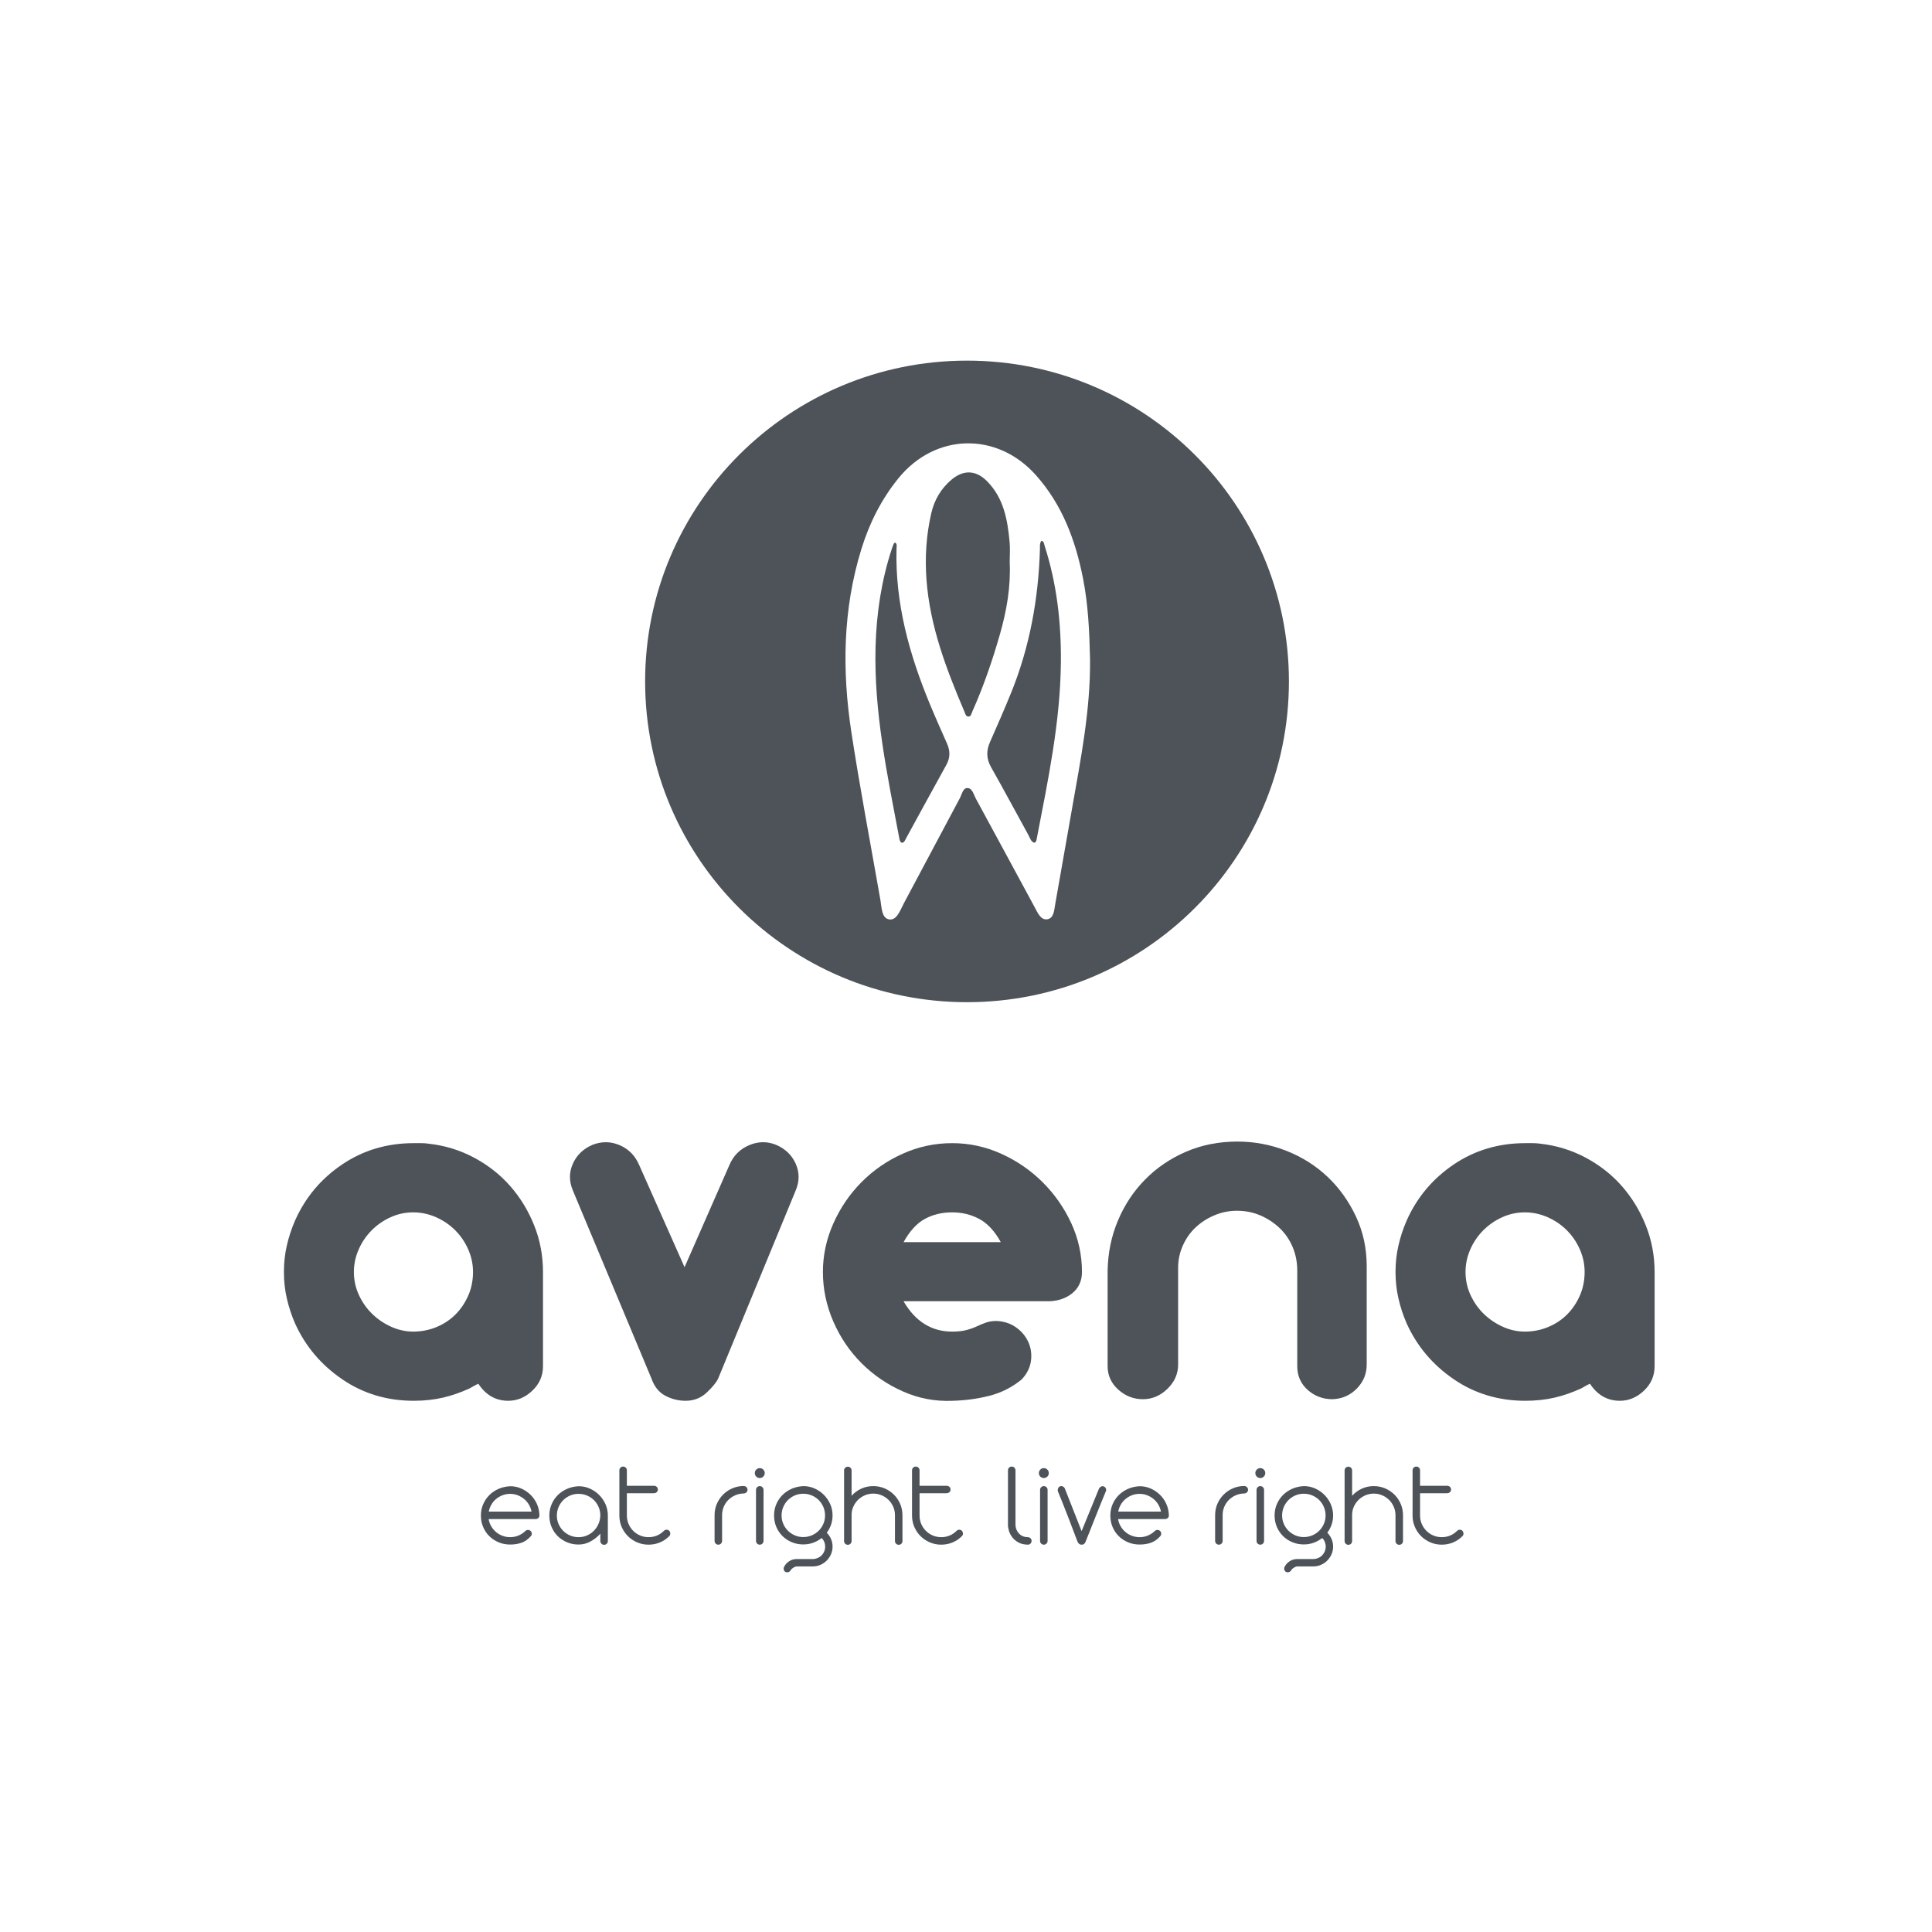
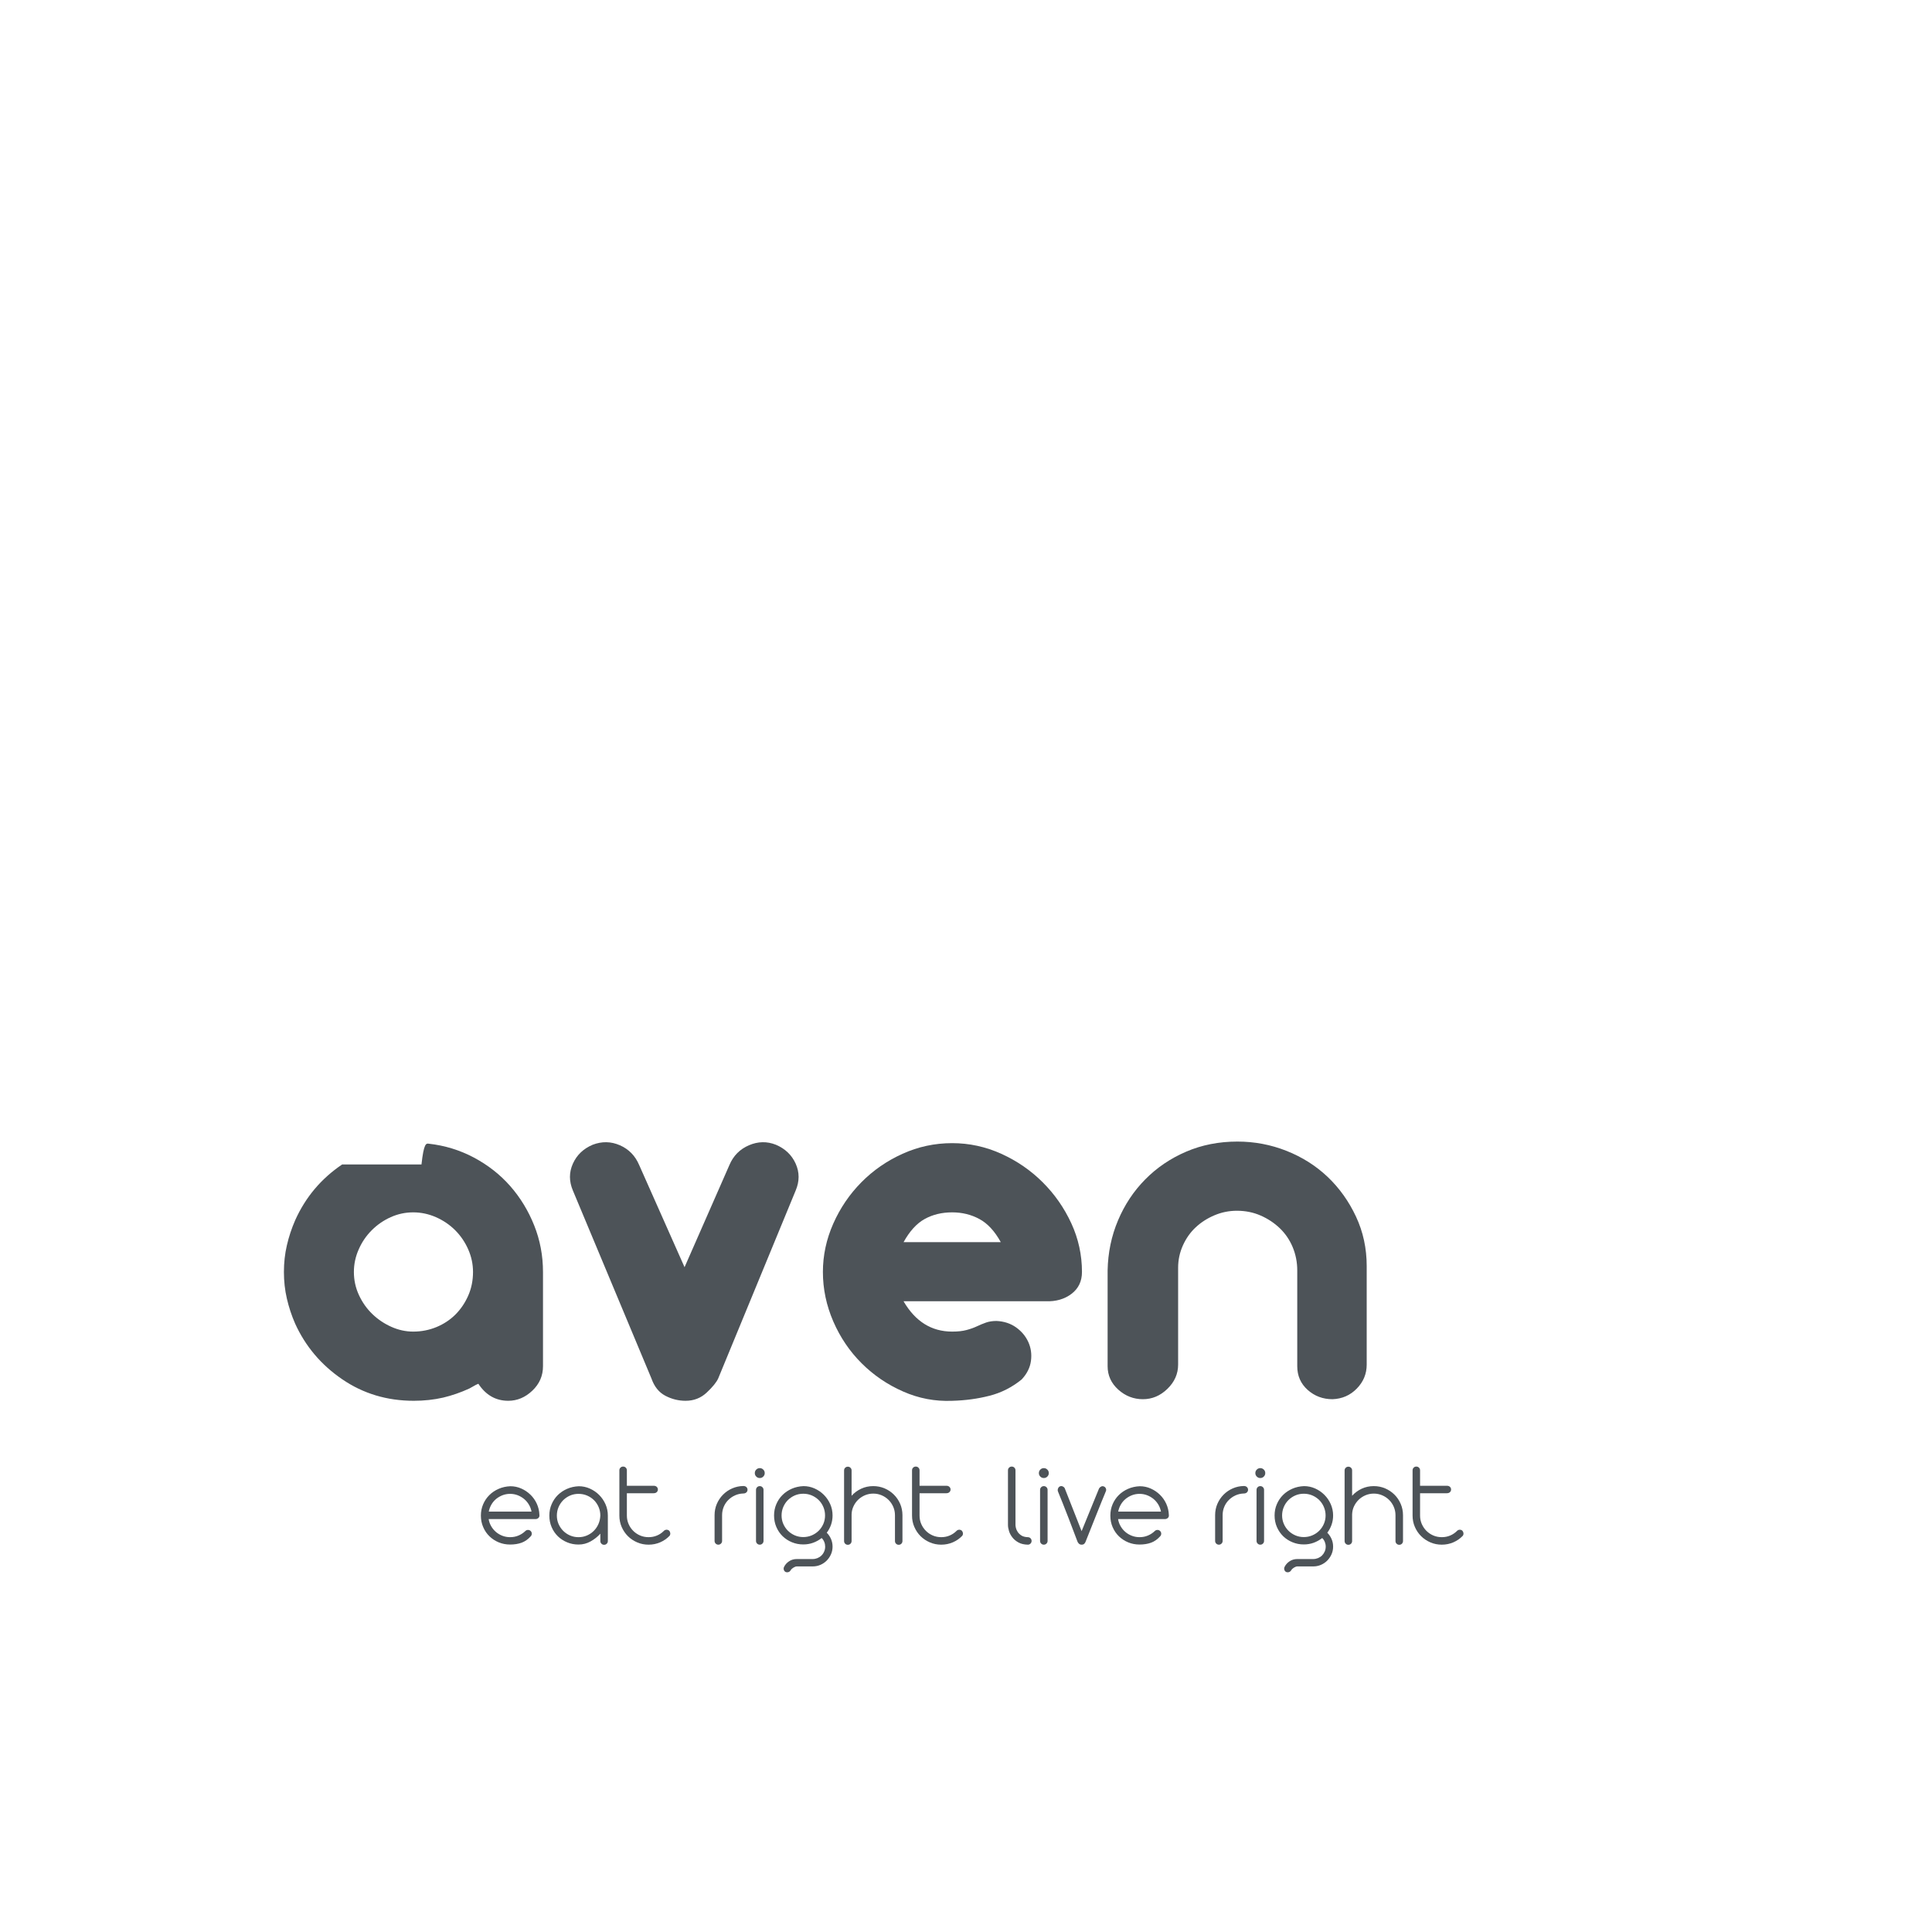
<svg xmlns="http://www.w3.org/2000/svg" width="300" height="300" viewBox="0 0 300 300" fill="none">
  <g clip-path="url(#clip0_251_439)">
    <path fill-rule="evenodd" clip-rule="evenodd" d="M79.209 231.965C78.796 231.965 78.399 232.038 78.034 232.178C77.664 232.321 77.329 232.519 77.034 232.759C76.742 233.004 76.497 233.294 76.302 233.632C76.108 233.969 75.972 234.33 75.898 234.717H82.535C82.461 234.33 82.325 233.969 82.123 233.632C81.924 233.294 81.675 233.004 81.383 232.759C81.084 232.519 80.753 232.321 80.383 232.178C80.014 232.038 79.621 231.965 79.209 231.965ZM75.878 235.88C75.941 236.284 76.073 236.652 76.275 236.997C76.474 237.342 76.723 237.637 77.018 237.889C77.31 238.137 77.648 238.334 78.022 238.478C78.399 238.621 78.796 238.691 79.209 238.691C79.672 238.691 80.103 238.61 80.504 238.439C80.909 238.272 81.263 238.036 81.578 237.737C81.691 237.625 81.827 237.567 81.99 237.567C82.154 237.567 82.29 237.625 82.406 237.737C82.519 237.85 82.574 237.989 82.574 238.148C82.574 238.311 82.519 238.451 82.406 238.563C81.99 239.025 81.523 239.354 81.006 239.548C80.485 239.738 79.885 239.835 79.209 239.835C78.578 239.835 77.995 239.722 77.45 239.498C76.906 239.273 76.423 238.963 76.011 238.563C75.594 238.164 75.268 237.687 75.034 237.137C74.793 236.586 74.672 235.989 74.672 235.338C74.672 234.713 74.789 234.128 75.022 233.585C75.256 233.042 75.575 232.566 75.984 232.159C76.388 231.755 76.871 231.43 77.431 231.185C77.991 230.941 78.594 230.809 79.244 230.782C79.85 230.782 80.415 230.902 80.948 231.139C81.481 231.375 81.955 231.697 82.368 232.097C82.78 232.496 83.111 232.965 83.356 233.5C83.601 234.039 83.737 234.613 83.76 235.225C83.784 235.438 83.733 235.597 83.601 235.714C83.469 235.826 83.329 235.88 83.177 235.88H75.878Z" fill="#4D5358" />
    <path fill-rule="evenodd" clip-rule="evenodd" d="M86.469 235.338C86.469 235.799 86.555 236.234 86.73 236.641C86.909 237.048 87.15 237.404 87.454 237.711C87.765 238.017 88.119 238.257 88.527 238.432C88.936 238.606 89.371 238.692 89.834 238.692C90.286 238.692 90.714 238.61 91.114 238.44C91.515 238.273 91.869 238.036 92.177 237.738C92.484 237.439 92.729 237.087 92.912 236.68C93.095 236.272 93.196 235.823 93.219 235.338C93.219 234.877 93.133 234.439 92.959 234.028C92.783 233.613 92.542 233.252 92.235 232.946C91.927 232.644 91.57 232.403 91.153 232.225C90.737 232.05 90.297 231.965 89.834 231.965C89.371 231.965 88.936 232.05 88.527 232.225C88.119 232.403 87.765 232.644 87.454 232.946C87.15 233.252 86.909 233.613 86.73 234.028C86.555 234.439 86.469 234.877 86.469 235.338ZM89.873 230.783C90.476 230.783 91.048 230.903 91.593 231.147C92.141 231.391 92.62 231.721 93.032 232.132C93.449 232.547 93.775 233.027 94.02 233.574C94.266 234.128 94.386 234.714 94.386 235.338V239.293C94.386 239.455 94.332 239.595 94.219 239.703C94.106 239.82 93.97 239.874 93.803 239.874C93.643 239.874 93.503 239.82 93.39 239.703C93.278 239.595 93.219 239.455 93.219 239.293V238.149C92.807 238.614 92.309 239.01 91.725 239.339C91.142 239.672 90.515 239.835 89.834 239.835C89.208 239.835 88.624 239.723 88.08 239.498C87.531 239.273 87.053 238.963 86.636 238.564C86.224 238.164 85.897 237.688 85.66 237.137C85.419 236.586 85.302 235.986 85.302 235.338C85.302 234.714 85.415 234.128 85.652 233.586C85.882 233.043 86.201 232.566 86.609 232.159C87.018 231.756 87.5 231.43 88.056 231.186C88.617 230.942 89.22 230.81 89.873 230.783Z" fill="#4D5358" />
    <path fill-rule="evenodd" clip-rule="evenodd" d="M96.176 228.309C96.176 228.146 96.231 228.007 96.344 227.898C96.456 227.782 96.593 227.728 96.756 227.728C96.919 227.728 97.059 227.782 97.172 227.898C97.285 228.007 97.34 228.146 97.34 228.309V230.709H101.498C101.697 230.709 101.86 230.763 101.977 230.876C102.094 230.988 102.156 231.128 102.156 231.29C102.156 231.453 102.094 231.589 101.977 231.701C101.86 231.814 101.697 231.868 101.498 231.868H97.34V235.338C97.34 235.799 97.429 236.234 97.604 236.641C97.779 237.048 98.02 237.404 98.328 237.711C98.635 238.017 98.993 238.257 99.401 238.432C99.81 238.606 100.242 238.691 100.709 238.691C101.172 238.691 101.603 238.61 102.008 238.439C102.409 238.273 102.759 238.036 103.058 237.738C103.16 237.625 103.288 237.559 103.444 237.54C103.599 237.521 103.747 237.563 103.887 237.664C103.988 237.761 104.05 237.889 104.074 238.036C104.101 238.187 104.066 238.331 103.98 238.47C103.568 238.905 103.078 239.246 102.514 239.49C101.95 239.734 101.347 239.855 100.709 239.855C100.082 239.855 99.491 239.738 98.939 239.498C98.386 239.261 97.907 238.94 97.499 238.533C97.094 238.129 96.772 237.649 96.53 237.102C96.293 236.548 96.176 235.962 96.176 235.338V228.309Z" fill="#4D5358" />
    <path fill-rule="evenodd" clip-rule="evenodd" d="M110.959 235.262C110.959 234.65 111.076 234.072 111.305 233.53C111.539 232.987 111.858 232.51 112.266 232.095C112.675 231.684 113.145 231.358 113.686 231.122C114.227 230.885 114.803 230.757 115.417 230.746C115.616 230.746 115.779 230.8 115.9 230.913C116.017 231.029 116.075 231.165 116.075 231.327C116.075 231.49 116.017 231.626 115.9 231.738C115.779 231.851 115.616 231.909 115.417 231.909C114.966 231.921 114.538 232.017 114.137 232.196C113.737 232.378 113.387 232.618 113.083 232.921C112.784 233.219 112.55 233.572 112.379 233.979C112.212 234.386 112.126 234.813 112.126 235.262V239.275C112.126 239.438 112.072 239.574 111.955 239.686C111.842 239.798 111.706 239.857 111.543 239.857C111.379 239.857 111.243 239.798 111.126 239.686C111.017 239.574 110.959 239.438 110.959 239.275V235.262Z" fill="#4D5358" />
    <path fill-rule="evenodd" clip-rule="evenodd" d="M117.393 231.346C117.393 231.183 117.451 231.047 117.56 230.935C117.677 230.822 117.813 230.764 117.977 230.764C118.14 230.764 118.276 230.822 118.389 230.935C118.502 231.047 118.56 231.183 118.56 231.346V239.274C118.56 239.437 118.502 239.576 118.389 239.685C118.276 239.801 118.14 239.855 117.977 239.855C117.813 239.855 117.677 239.801 117.56 239.685C117.451 239.576 117.393 239.437 117.393 239.274V231.346ZM117.206 228.74C117.206 228.527 117.28 228.345 117.432 228.197C117.58 228.046 117.763 227.969 117.977 227.969C118.191 227.969 118.37 228.046 118.521 228.197C118.673 228.345 118.747 228.527 118.747 228.74C118.747 228.953 118.673 229.132 118.521 229.283C118.37 229.434 118.191 229.508 117.977 229.508C117.763 229.508 117.58 229.434 117.432 229.283C117.28 229.132 117.206 228.953 117.206 228.74Z" fill="#4D5358" />
    <path fill-rule="evenodd" clip-rule="evenodd" d="M121.363 235.319C121.363 235.78 121.449 236.215 121.624 236.622C121.803 237.029 122.04 237.385 122.347 237.692C122.659 237.998 123.013 238.234 123.421 238.413C123.83 238.587 124.265 238.676 124.728 238.676C125.191 238.676 125.635 238.587 126.047 238.413C126.46 238.234 126.818 237.998 127.125 237.692C127.436 237.385 127.677 237.029 127.852 236.622C128.027 236.215 128.113 235.78 128.113 235.319C128.113 234.858 128.027 234.42 127.852 234.009C127.677 233.594 127.436 233.233 127.125 232.927C126.818 232.625 126.46 232.384 126.047 232.206C125.635 232.031 125.191 231.946 124.728 231.946C124.265 231.946 123.83 232.031 123.421 232.206C123.013 232.384 122.659 232.625 122.347 232.927C122.04 233.233 121.803 233.594 121.624 234.009C121.449 234.42 121.363 234.858 121.363 235.319ZM123.713 243.232C123.561 243.24 123.394 243.305 123.207 243.418C123.017 243.53 122.873 243.666 122.771 243.829C122.698 243.965 122.585 244.061 122.433 244.112C122.285 244.158 122.133 244.155 121.982 244.093C121.846 244.019 121.752 243.903 121.709 243.755C121.667 243.604 121.674 243.461 121.741 243.321C121.916 242.96 122.176 242.666 122.53 242.433C122.88 242.201 123.273 242.088 123.713 242.088H126.195C126.46 242.088 126.712 242.034 126.95 241.937C127.187 241.836 127.393 241.7 127.568 241.526C127.747 241.348 127.883 241.142 127.981 240.906C128.086 240.669 128.132 240.417 128.132 240.157C128.132 239.905 128.086 239.665 127.992 239.432C127.899 239.2 127.763 238.998 127.588 238.824C127.187 239.138 126.747 239.382 126.269 239.557C125.794 239.731 125.281 239.82 124.728 239.82C124.102 239.82 123.515 239.704 122.97 239.479C122.425 239.258 121.947 238.944 121.53 238.545C121.118 238.145 120.791 237.668 120.554 237.118C120.313 236.567 120.196 235.966 120.196 235.319C120.196 234.695 120.313 234.109 120.546 233.567C120.776 233.024 121.095 232.547 121.503 232.144C121.912 231.737 122.394 231.411 122.95 231.167C123.511 230.923 124.114 230.791 124.767 230.764C125.37 230.764 125.942 230.884 126.487 231.128C127.035 231.372 127.514 231.702 127.926 232.113C128.339 232.528 128.669 233.008 128.914 233.555C129.16 234.109 129.28 234.695 129.28 235.319C129.28 235.819 129.202 236.296 129.047 236.753C128.891 237.207 128.665 237.626 128.378 237.998C128.654 238.273 128.876 238.595 129.035 238.963C129.198 239.336 129.28 239.731 129.28 240.157C129.28 240.58 129.198 240.975 129.035 241.348C128.876 241.712 128.654 242.038 128.378 242.321C128.101 242.6 127.775 242.825 127.401 242.988C127.024 243.15 126.623 243.232 126.195 243.232H123.713Z" fill="#4D5358" />
    <path fill-rule="evenodd" clip-rule="evenodd" d="M131.068 228.328C131.068 228.165 131.123 228.026 131.235 227.917C131.348 227.801 131.484 227.747 131.652 227.747C131.811 227.747 131.955 227.801 132.064 227.917C132.177 228.026 132.235 228.165 132.235 228.328V232.263C132.648 231.802 133.142 231.437 133.721 231.166C134.297 230.898 134.924 230.763 135.6 230.763C136.227 230.763 136.818 230.883 137.371 231.119C137.923 231.356 138.402 231.682 138.806 232.085C139.215 232.492 139.538 232.969 139.779 233.519C140.012 234.07 140.133 234.655 140.133 235.279V239.292C140.133 239.455 140.074 239.594 139.965 239.707C139.853 239.819 139.713 239.874 139.553 239.874C139.39 239.874 139.25 239.819 139.137 239.707C139.024 239.594 138.97 239.455 138.97 239.292V235.279C138.97 234.818 138.88 234.384 138.705 233.981C138.53 233.574 138.285 233.217 137.981 232.911C137.674 232.604 137.312 232.364 136.908 232.19C136.499 232.015 136.067 231.926 135.6 231.926C135.149 231.926 134.721 232.011 134.32 232.178C133.92 232.348 133.57 232.577 133.266 232.864C132.967 233.151 132.722 233.492 132.535 233.888C132.348 234.279 132.247 234.702 132.235 235.151V239.292C132.235 239.455 132.177 239.594 132.064 239.707C131.955 239.819 131.811 239.874 131.652 239.874C131.484 239.874 131.348 239.819 131.235 239.707C131.123 239.594 131.068 239.455 131.068 239.292V235.151V228.328Z" fill="#4D5358" />
    <path fill-rule="evenodd" clip-rule="evenodd" d="M141.62 228.309C141.62 228.146 141.675 228.007 141.788 227.898C141.901 227.782 142.041 227.728 142.204 227.728C142.364 227.728 142.504 227.782 142.616 227.898C142.729 228.007 142.788 228.146 142.788 228.309V230.709H146.943C147.145 230.709 147.304 230.763 147.421 230.876C147.542 230.988 147.604 231.128 147.604 231.29C147.604 231.453 147.542 231.589 147.421 231.701C147.304 231.814 147.145 231.868 146.943 231.868H142.788V235.338C142.788 235.799 142.873 236.234 143.048 236.641C143.227 237.048 143.465 237.404 143.776 237.711C144.079 238.017 144.437 238.257 144.846 238.432C145.254 238.606 145.69 238.691 146.153 238.691C146.616 238.691 147.052 238.61 147.452 238.439C147.853 238.273 148.203 238.036 148.507 237.738C148.604 237.625 148.732 237.559 148.888 237.54C149.047 237.521 149.195 237.563 149.331 237.664C149.432 237.761 149.495 237.889 149.522 238.036C149.545 238.187 149.514 238.331 149.425 238.47C149.012 238.905 148.522 239.246 147.958 239.49C147.394 239.734 146.795 239.855 146.153 239.855C145.526 239.855 144.939 239.738 144.383 239.498C143.834 239.261 143.352 238.94 142.943 238.533C142.539 238.129 142.216 237.649 141.978 237.102C141.737 236.548 141.62 235.962 141.62 235.338V228.309Z" fill="#4D5358" />
    <path fill-rule="evenodd" clip-rule="evenodd" d="M160.186 239.274C160.186 239.436 160.127 239.576 160.018 239.684C159.905 239.801 159.765 239.855 159.602 239.855C159.026 239.843 158.544 239.731 158.155 239.518C157.762 239.305 157.447 239.041 157.205 238.731C156.96 238.417 156.781 238.087 156.676 237.738C156.571 237.389 156.517 237.075 156.517 236.8V228.31C156.517 228.147 156.571 228.007 156.688 227.895C156.801 227.782 156.937 227.728 157.1 227.728C157.264 227.728 157.4 227.782 157.513 227.895C157.626 228.007 157.684 228.147 157.684 228.31V236.8C157.684 236.901 157.703 237.048 157.75 237.25C157.793 237.451 157.882 237.657 158.022 237.87C158.159 238.079 158.353 238.269 158.606 238.432C158.855 238.591 159.19 238.68 159.602 238.692C159.765 238.692 159.905 238.75 160.018 238.863C160.127 238.975 160.186 239.111 160.186 239.274Z" fill="#4D5358" />
    <path fill-rule="evenodd" clip-rule="evenodd" d="M161.502 231.346C161.502 231.183 161.56 231.047 161.669 230.935C161.786 230.822 161.922 230.764 162.086 230.764C162.249 230.764 162.385 230.822 162.498 230.935C162.611 231.047 162.669 231.183 162.669 231.346V239.274C162.669 239.437 162.611 239.576 162.498 239.685C162.385 239.801 162.249 239.855 162.086 239.855C161.922 239.855 161.786 239.801 161.669 239.685C161.56 239.576 161.502 239.437 161.502 239.274V231.346ZM161.315 228.74C161.315 228.527 161.389 228.345 161.541 228.197C161.689 228.046 161.872 227.969 162.086 227.969C162.3 227.969 162.479 228.046 162.63 228.197C162.782 228.345 162.856 228.527 162.856 228.74C162.856 228.953 162.782 229.132 162.63 229.283C162.479 229.434 162.3 229.508 162.086 229.508C161.872 229.508 161.689 229.434 161.541 229.283C161.389 229.132 161.315 228.953 161.315 228.74Z" fill="#4D5358" />
    <path fill-rule="evenodd" clip-rule="evenodd" d="M164.287 231.609C164.225 231.457 164.225 231.302 164.287 231.14C164.349 230.977 164.45 230.864 164.586 230.802C164.738 230.74 164.89 230.744 165.038 230.822C165.186 230.895 165.291 230.996 165.341 231.12L167.952 237.754L170.663 231.12C170.753 230.981 170.862 230.884 171.002 230.822C171.138 230.76 171.274 230.76 171.418 230.822C171.566 230.884 171.667 230.988 171.725 231.14C171.78 231.287 171.78 231.434 171.714 231.57C171.702 231.597 171.651 231.725 171.558 231.954C171.461 232.186 171.297 232.593 171.056 233.171C170.819 233.753 170.5 234.547 170.099 235.555C169.698 236.56 169.189 237.835 168.574 239.386C168.523 239.525 168.453 239.638 168.356 239.723C168.263 239.812 168.131 239.855 167.952 239.855C167.776 239.855 167.636 239.801 167.531 239.696C167.422 239.591 167.352 239.487 167.314 239.386C166.777 237.951 166.314 236.738 165.932 235.749C165.551 234.764 165.236 233.962 164.991 233.349C164.746 232.741 164.567 232.299 164.454 232.027C164.345 231.76 164.287 231.62 164.287 231.609Z" fill="#4D5358" />
    <path fill-rule="evenodd" clip-rule="evenodd" d="M176.946 231.965C176.534 231.965 176.137 232.038 175.771 232.178C175.401 232.321 175.067 232.519 174.775 232.759C174.479 233.004 174.234 233.294 174.04 233.632C173.845 233.969 173.709 234.33 173.635 234.717H180.276C180.198 234.33 180.062 233.969 179.864 233.632C179.661 233.294 179.412 233.004 179.121 232.759C178.825 232.519 178.49 232.321 178.121 232.178C177.751 232.038 177.358 231.965 176.946 231.965ZM173.616 235.88C173.678 236.284 173.81 236.652 174.013 236.997C174.211 237.342 174.46 237.637 174.756 237.889C175.047 238.137 175.386 238.334 175.763 238.478C176.137 238.621 176.534 238.691 176.946 238.691C177.413 238.691 177.841 238.61 178.241 238.439C178.646 238.272 179.004 238.036 179.315 237.737C179.428 237.625 179.564 237.567 179.731 237.567C179.891 237.567 180.031 237.625 180.144 237.737C180.257 237.85 180.315 237.989 180.315 238.148C180.315 238.311 180.257 238.451 180.144 238.563C179.731 239.025 179.265 239.354 178.743 239.548C178.222 239.738 177.623 239.835 176.946 239.835C176.32 239.835 175.732 239.722 175.187 239.498C174.643 239.273 174.164 238.963 173.748 238.563C173.336 238.164 173.009 237.687 172.771 237.137C172.53 236.586 172.414 235.989 172.414 235.338C172.414 234.713 172.53 234.128 172.76 233.585C172.993 233.042 173.312 232.566 173.721 232.159C174.125 231.755 174.608 231.43 175.168 231.185C175.728 230.941 176.331 230.809 176.981 230.782C177.588 230.782 178.152 230.902 178.685 231.139C179.218 231.375 179.693 231.697 180.105 232.097C180.517 232.496 180.848 232.965 181.093 233.5C181.338 234.039 181.474 234.613 181.498 235.225C181.525 235.438 181.47 235.597 181.338 235.714C181.206 235.826 181.066 235.88 180.914 235.88H173.616Z" fill="#4D5358" />
    <path fill-rule="evenodd" clip-rule="evenodd" d="M188.684 235.262C188.684 234.65 188.8 234.072 189.03 233.53C189.263 232.987 189.582 232.51 189.991 232.095C190.399 231.684 190.87 231.358 191.411 231.122C191.948 230.885 192.527 230.757 193.142 230.746C193.34 230.746 193.504 230.8 193.621 230.913C193.737 231.029 193.799 231.165 193.799 231.327C193.799 231.49 193.737 231.626 193.621 231.738C193.504 231.851 193.34 231.909 193.142 231.909C192.691 231.921 192.263 232.017 191.862 232.196C191.461 232.378 191.111 232.618 190.808 232.921C190.508 233.219 190.271 233.572 190.104 233.979C189.932 234.386 189.851 234.813 189.851 235.262V239.275C189.851 239.438 189.792 239.574 189.68 239.686C189.567 239.798 189.427 239.857 189.267 239.857C189.104 239.857 188.964 239.798 188.851 239.686C188.742 239.574 188.684 239.438 188.684 239.275V235.262Z" fill="#4D5358" />
    <path fill-rule="evenodd" clip-rule="evenodd" d="M195.116 231.346C195.116 231.183 195.174 231.047 195.283 230.935C195.396 230.822 195.536 230.764 195.699 230.764C195.863 230.764 196.003 230.822 196.112 230.935C196.228 231.047 196.283 231.183 196.283 231.346V239.274C196.283 239.437 196.228 239.576 196.112 239.685C196.003 239.801 195.863 239.855 195.699 239.855C195.536 239.855 195.396 239.801 195.283 239.685C195.174 239.576 195.116 239.437 195.116 239.274V231.346ZM194.929 228.74C194.929 228.527 195.003 228.345 195.154 228.197C195.306 228.046 195.485 227.969 195.699 227.969C195.913 227.969 196.092 228.046 196.244 228.197C196.396 228.345 196.469 228.527 196.469 228.74C196.469 228.953 196.396 229.132 196.244 229.283C196.092 229.434 195.913 229.508 195.699 229.508C195.485 229.508 195.306 229.434 195.154 229.283C195.003 229.132 194.929 228.953 194.929 228.74Z" fill="#4D5358" />
    <path fill-rule="evenodd" clip-rule="evenodd" d="M199.084 235.319C199.084 235.78 199.173 236.215 199.348 236.622C199.524 237.029 199.765 237.385 200.072 237.692C200.379 237.998 200.737 238.234 201.146 238.413C201.55 238.587 201.99 238.676 202.453 238.676C202.916 238.676 203.356 238.587 203.768 238.413C204.184 238.234 204.542 237.998 204.849 237.692C205.157 237.385 205.398 237.029 205.573 236.622C205.748 236.215 205.838 235.78 205.838 235.319C205.838 234.858 205.748 234.42 205.573 234.009C205.398 233.594 205.157 233.233 204.849 232.927C204.542 232.625 204.184 232.384 203.768 232.206C203.356 232.031 202.916 231.946 202.453 231.946C201.99 231.946 201.55 232.031 201.146 232.206C200.737 232.384 200.379 232.625 200.072 232.927C199.765 233.233 199.524 233.594 199.348 234.009C199.173 234.42 199.084 234.858 199.084 235.319ZM201.434 243.232C201.286 243.24 201.115 243.305 200.928 243.418C200.741 243.53 200.597 243.666 200.496 243.829C200.418 243.965 200.305 244.061 200.158 244.112C200.006 244.158 199.858 244.155 199.706 244.093C199.566 244.019 199.477 243.903 199.434 243.755C199.391 243.604 199.399 243.461 199.461 243.321C199.636 242.96 199.897 242.666 200.251 242.433C200.601 242.201 200.998 242.088 201.434 242.088H203.92C204.184 242.088 204.433 242.034 204.674 241.937C204.908 241.836 205.118 241.7 205.293 241.526C205.468 241.348 205.604 241.142 205.705 240.906C205.807 240.669 205.857 240.417 205.857 240.157C205.857 239.905 205.81 239.665 205.717 239.432C205.624 239.2 205.487 238.998 205.312 238.824C204.908 239.138 204.468 239.382 203.994 239.557C203.519 239.731 203.002 239.82 202.453 239.82C201.827 239.82 201.239 239.704 200.695 239.479C200.146 239.258 199.667 238.944 199.251 238.545C198.843 238.145 198.516 237.668 198.275 237.118C198.037 236.567 197.917 235.966 197.917 235.319C197.917 234.695 198.033 234.109 198.267 233.567C198.5 233.024 198.819 232.547 199.224 232.144C199.632 231.737 200.119 231.411 200.675 231.167C201.231 230.923 201.838 230.791 202.488 230.764C203.091 230.764 203.663 230.884 204.211 231.128C204.756 231.372 205.235 231.702 205.647 232.113C206.063 232.528 206.39 233.008 206.635 233.555C206.88 234.109 207.005 234.695 207.005 235.319C207.005 235.819 206.927 236.296 206.767 236.753C206.612 237.207 206.386 237.626 206.102 237.998C206.378 238.273 206.596 238.595 206.76 238.963C206.923 239.336 207.005 239.731 207.005 240.157C207.005 240.58 206.923 240.975 206.76 241.348C206.596 241.712 206.378 242.038 206.102 242.321C205.826 242.6 205.499 242.825 205.122 242.988C204.748 243.15 204.348 243.232 203.92 243.232H201.434Z" fill="#4D5358" />
    <path fill-rule="evenodd" clip-rule="evenodd" d="M208.789 228.328C208.789 228.165 208.848 228.026 208.96 227.917C209.073 227.801 209.209 227.747 209.373 227.747C209.536 227.747 209.676 227.801 209.789 227.917C209.902 228.026 209.956 228.165 209.956 228.328V232.263C210.373 231.802 210.867 231.437 211.443 231.166C212.022 230.898 212.649 230.763 213.326 230.763C213.952 230.763 214.539 230.883 215.092 231.119C215.644 231.356 216.123 231.682 216.531 232.085C216.94 232.492 217.263 232.969 217.5 233.519C217.737 234.07 217.858 234.655 217.858 235.279V239.292C217.858 239.455 217.799 239.594 217.691 239.707C217.574 239.819 217.438 239.874 217.274 239.874C217.111 239.874 216.975 239.819 216.862 239.707C216.745 239.594 216.691 239.455 216.691 239.292V235.279C216.691 234.818 216.601 234.384 216.426 233.981C216.251 233.574 216.01 233.217 215.703 232.911C215.395 232.604 215.037 232.364 214.629 232.19C214.224 232.015 213.788 231.926 213.326 231.926C212.874 231.926 212.446 232.011 212.046 232.178C211.645 232.348 211.295 232.577 210.991 232.864C210.692 233.151 210.447 233.492 210.256 233.888C210.069 234.279 209.972 234.702 209.956 235.151V239.292C209.956 239.455 209.902 239.594 209.789 239.707C209.676 239.819 209.536 239.874 209.373 239.874C209.209 239.874 209.073 239.819 208.96 239.707C208.848 239.594 208.789 239.455 208.789 239.292V235.151V228.328Z" fill="#4D5358" />
    <path fill-rule="evenodd" clip-rule="evenodd" d="M219.344 228.309C219.344 228.146 219.402 228.007 219.511 227.898C219.624 227.782 219.764 227.728 219.923 227.728C220.09 227.728 220.227 227.782 220.339 227.898C220.452 228.007 220.507 228.146 220.507 228.309V230.709H224.666C224.868 230.709 225.027 230.763 225.148 230.876C225.265 230.988 225.323 231.128 225.323 231.29C225.323 231.453 225.265 231.589 225.148 231.701C225.027 231.814 224.868 231.868 224.666 231.868H220.507V235.338C220.507 235.799 220.596 236.234 220.771 236.641C220.95 237.048 221.191 237.404 221.495 237.711C221.806 238.017 222.16 238.257 222.569 238.432C222.977 238.606 223.413 238.691 223.876 238.691C224.339 238.691 224.775 238.61 225.175 238.439C225.576 238.273 225.926 238.036 226.23 237.738C226.327 237.625 226.455 237.559 226.615 237.54C226.77 237.521 226.918 237.563 227.054 237.664C227.155 237.761 227.218 237.889 227.241 238.036C227.268 238.187 227.237 238.331 227.148 238.47C226.735 238.905 226.245 239.246 225.681 239.49C225.117 239.734 224.518 239.855 223.876 239.855C223.249 239.855 222.662 239.738 222.106 239.498C221.557 239.261 221.079 238.94 220.67 238.533C220.262 238.129 219.939 237.649 219.701 237.102C219.46 236.548 219.344 235.962 219.344 235.338V228.309Z" fill="#4D5358" />
-     <path fill-rule="evenodd" clip-rule="evenodd" d="M64.16 206.77C65.432 206.77 66.634 206.534 67.77 206.068C68.899 205.599 69.883 204.952 70.715 204.126C71.54 203.296 72.206 202.319 72.703 201.191C73.201 200.063 73.45 198.834 73.45 197.512C73.45 196.299 73.201 195.128 72.703 194C72.206 192.871 71.528 191.879 70.673 191.022C69.813 190.169 68.817 189.495 67.685 188.998C66.549 188.502 65.374 188.254 64.16 188.254C62.942 188.254 61.783 188.502 60.674 188.998C59.569 189.495 58.589 190.169 57.733 191.022C56.873 191.879 56.196 192.871 55.702 194C55.2 195.128 54.952 196.299 54.952 197.512C54.952 198.78 55.216 199.978 55.741 201.11C56.266 202.238 56.955 203.215 57.815 204.041C58.671 204.87 59.651 205.529 60.76 206.026C61.865 206.522 63.001 206.77 64.16 206.77ZM66.564 177.592C69.054 177.868 71.388 178.581 73.575 179.74C75.757 180.899 77.64 182.373 79.216 184.16C80.792 185.955 82.037 187.994 82.947 190.278C83.861 192.565 84.316 194.976 84.316 197.512V212.144C84.316 213.632 83.764 214.9 82.655 215.947C81.55 216.994 80.305 217.513 78.924 217.513C76.987 217.513 75.438 216.633 74.279 214.869C74.003 214.981 73.754 215.105 73.532 215.245C73.31 215.381 73.089 215.505 72.871 215.613C71.54 216.222 70.186 216.691 68.805 217.021C67.366 217.35 65.849 217.513 64.242 217.513C60.099 217.513 56.387 216.4 53.131 214.167C49.863 211.938 47.431 209.057 45.828 205.529C45.276 204.266 44.848 202.967 44.545 201.645C44.237 200.323 44.086 198.946 44.086 197.512C44.086 196.081 44.237 194.701 44.545 193.379C44.848 192.057 45.276 190.762 45.828 189.495C47.431 185.912 49.863 183.02 53.131 180.814C56.387 178.612 60.099 177.507 64.242 177.507H65.448C65.806 177.507 66.179 177.534 66.564 177.592Z" fill="#4D5358" />
+     <path fill-rule="evenodd" clip-rule="evenodd" d="M64.16 206.77C65.432 206.77 66.634 206.534 67.77 206.068C68.899 205.599 69.883 204.952 70.715 204.126C71.54 203.296 72.206 202.319 72.703 201.191C73.201 200.063 73.45 198.834 73.45 197.512C73.45 196.299 73.201 195.128 72.703 194C72.206 192.871 71.528 191.879 70.673 191.022C69.813 190.169 68.817 189.495 67.685 188.998C66.549 188.502 65.374 188.254 64.16 188.254C62.942 188.254 61.783 188.502 60.674 188.998C59.569 189.495 58.589 190.169 57.733 191.022C56.873 191.879 56.196 192.871 55.702 194C55.2 195.128 54.952 196.299 54.952 197.512C54.952 198.78 55.216 199.978 55.741 201.11C56.266 202.238 56.955 203.215 57.815 204.041C58.671 204.87 59.651 205.529 60.76 206.026C61.865 206.522 63.001 206.77 64.16 206.77ZM66.564 177.592C69.054 177.868 71.388 178.581 73.575 179.74C75.757 180.899 77.64 182.373 79.216 184.16C80.792 185.955 82.037 187.994 82.947 190.278C83.861 192.565 84.316 194.976 84.316 197.512V212.144C84.316 213.632 83.764 214.9 82.655 215.947C81.55 216.994 80.305 217.513 78.924 217.513C76.987 217.513 75.438 216.633 74.279 214.869C74.003 214.981 73.754 215.105 73.532 215.245C73.31 215.381 73.089 215.505 72.871 215.613C71.54 216.222 70.186 216.691 68.805 217.021C67.366 217.35 65.849 217.513 64.242 217.513C60.099 217.513 56.387 216.4 53.131 214.167C49.863 211.938 47.431 209.057 45.828 205.529C45.276 204.266 44.848 202.967 44.545 201.645C44.237 200.323 44.086 198.946 44.086 197.512C44.086 196.081 44.237 194.701 44.545 193.379C44.848 192.057 45.276 190.762 45.828 189.495C47.431 185.912 49.863 183.02 53.131 180.814H65.448C65.806 177.507 66.179 177.534 66.564 177.592Z" fill="#4D5358" />
    <path fill-rule="evenodd" clip-rule="evenodd" d="M120.482 177.756C121.917 178.364 122.94 179.341 123.551 180.69C124.158 182.04 124.158 183.431 123.551 184.866L111.522 214.044C111.242 214.652 110.651 215.381 109.74 216.234C108.826 217.091 107.737 217.513 106.461 217.513C105.356 217.513 104.305 217.254 103.309 216.73C102.313 216.207 101.598 215.311 101.154 214.044L88.958 184.866C88.351 183.431 88.351 182.04 88.958 180.69C89.568 179.341 90.592 178.364 92.031 177.756C93.467 177.205 94.875 177.232 96.26 177.837C97.641 178.446 98.637 179.465 99.248 180.9L106.297 196.768L113.265 180.9C113.872 179.465 114.883 178.446 116.292 177.837C117.704 177.232 119.097 177.205 120.482 177.756Z" fill="#4D5358" />
    <path fill-rule="evenodd" clip-rule="evenodd" d="M155.402 192.883C154.461 191.177 153.356 189.975 152.08 189.289C150.808 188.599 149.399 188.254 147.851 188.254C146.248 188.254 144.824 188.599 143.579 189.289C142.338 189.975 141.245 191.177 140.304 192.883H155.402ZM147.851 177.507C150.508 177.507 153.052 178.061 155.484 179.163C157.916 180.264 160.059 181.737 161.911 183.586C163.763 185.431 165.241 187.552 166.35 189.948C167.455 192.344 168.007 194.868 168.007 197.512C168.007 198.946 167.47 200.075 166.393 200.9C165.311 201.726 163.973 202.114 162.37 202.06H140.304C142.128 205.2 144.645 206.77 147.851 206.77C148.738 206.77 149.485 206.689 150.092 206.522C150.703 206.359 151.24 206.165 151.71 205.944C152.177 205.723 152.648 205.529 153.119 205.363C153.589 205.2 154.13 205.119 154.737 205.119C155.896 205.173 156.908 205.502 157.764 206.107C158.62 206.716 159.258 207.472 159.674 208.383C160.086 209.29 160.226 210.271 160.086 211.314C159.946 212.364 159.464 213.33 158.635 214.21C157.141 215.42 155.484 216.265 153.659 216.73C151.835 217.199 149.897 217.463 147.851 217.517C145.198 217.625 142.653 217.145 140.222 216.067C137.787 214.997 135.643 213.535 133.795 211.69C131.939 209.845 130.473 207.677 129.395 205.2C128.321 202.719 127.78 200.156 127.78 197.512C127.78 194.922 128.321 192.414 129.395 189.991C130.473 187.564 131.928 185.431 133.752 183.586C135.577 181.737 137.705 180.264 140.14 179.163C142.572 178.061 145.143 177.507 147.851 177.507Z" fill="#4D5358" />
    <path fill-rule="evenodd" clip-rule="evenodd" d="M192.146 177.262C194.8 177.262 197.344 177.746 199.776 178.708C202.207 179.673 204.339 181.022 206.164 182.755C207.988 184.492 209.451 186.547 210.56 188.916C211.669 191.285 212.221 193.847 212.221 196.604V211.894C212.221 213.329 211.707 214.569 210.684 215.616C209.661 216.663 208.404 217.213 206.911 217.268C205.417 217.268 204.133 216.787 203.051 215.822C201.974 214.856 201.437 213.631 201.437 212.142V197.263C201.437 195.999 201.199 194.797 200.733 193.669C200.262 192.541 199.597 191.56 198.741 190.734C197.881 189.908 196.889 189.245 195.753 188.749C194.621 188.253 193.391 188.005 192.065 188.005C190.847 188.005 189.684 188.241 188.579 188.71C187.47 189.179 186.505 189.796 185.677 190.571C184.848 191.339 184.183 192.277 183.685 193.378C183.187 194.483 182.938 195.638 182.938 196.852V211.894C182.938 213.329 182.385 214.581 181.281 215.655C180.172 216.733 178.903 217.268 177.464 217.268C176.025 217.268 174.752 216.771 173.648 215.783C172.543 214.786 171.99 213.577 171.99 212.142V197.263C172.045 194.51 172.582 191.92 173.609 189.493C174.632 187.07 176.04 184.946 177.838 183.131C179.635 181.309 181.747 179.879 184.183 178.832C186.614 177.785 189.271 177.262 192.146 177.262Z" fill="#4D5358" />
-     <path fill-rule="evenodd" clip-rule="evenodd" d="M236.77 206.77C238.042 206.77 239.244 206.534 240.377 206.068C241.513 205.599 242.493 204.952 243.322 204.126C244.15 203.296 244.816 202.319 245.314 201.191C245.812 200.063 246.061 198.834 246.061 197.512C246.061 196.299 245.812 195.128 245.314 194C244.816 192.871 244.139 191.879 243.283 191.022C242.427 190.169 241.427 189.495 240.295 188.998C239.163 188.502 237.984 188.254 236.77 188.254C235.553 188.254 234.393 188.502 233.288 188.998C232.179 189.495 231.199 190.169 230.343 191.022C229.483 191.879 228.807 192.871 228.309 194C227.814 195.128 227.565 196.299 227.565 197.512C227.565 198.78 227.826 199.978 228.351 201.11C228.877 202.238 229.565 203.215 230.425 204.041C231.281 204.87 232.265 205.529 233.37 206.026C234.475 206.522 235.611 206.77 236.77 206.77ZM239.178 177.592C241.664 177.868 243.999 178.581 246.185 179.74C248.368 180.899 250.25 182.373 251.826 184.16C253.402 185.955 254.647 187.994 255.557 190.278C256.467 192.565 256.926 194.976 256.926 197.512V212.144C256.926 213.632 256.374 214.9 255.269 215.947C254.16 216.994 252.915 217.513 251.534 217.513C249.601 217.513 248.052 216.633 246.889 214.869C246.613 214.981 246.364 215.105 246.142 215.245C245.924 215.381 245.699 215.505 245.481 215.613C244.15 216.222 242.796 216.691 241.415 217.021C239.976 217.35 238.455 217.513 236.852 217.513C232.705 217.513 229.001 216.4 225.737 214.167C222.477 211.938 220.041 209.057 218.439 205.529C217.886 204.266 217.458 202.967 217.155 201.645C216.847 200.323 216.696 198.946 216.696 197.512C216.696 196.081 216.847 194.701 217.155 193.379C217.458 192.057 217.886 190.762 218.439 189.495C220.041 185.912 222.477 183.02 225.737 180.814C229.001 178.612 232.705 177.507 236.852 177.507H238.058C238.416 177.507 238.789 177.534 239.178 177.592Z" fill="#4D5358" />
-     <path d="M150.159 55.998C177.765 55.998 200.143 78.299 200.143 105.809C200.143 133.32 177.765 155.62 150.159 155.62C122.552 155.62 100.174 133.32 100.174 105.809C100.175 78.299 122.552 55.998 150.159 55.998ZM160.85 73.776C154.82 67.015 145.238 67.228 139.523 74.246C136.862 77.518 135.002 81.22 133.761 85.237C130.855 94.623 130.739 104.191 132.214 113.782C133.544 122.454 135.189 131.085 136.707 139.73C136.913 140.885 136.874 142.603 138.103 142.77C139.278 142.925 139.8 141.289 140.36 140.246C143.258 134.818 146.133 129.383 149.035 123.959C149.354 123.37 149.502 122.377 150.195 122.366C150.984 122.351 151.179 123.362 151.517 123.986C154.571 129.588 157.59 135.214 160.636 140.82C161.092 141.665 161.57 142.878 162.589 142.75C163.655 142.615 163.691 141.308 163.858 140.374C164.733 135.458 165.593 130.546 166.453 125.63C167.803 117.939 169.335 110.27 169.261 102.408C169.168 98.209 168.993 94.006 168.18 89.862C167.017 83.926 164.958 78.378 160.85 73.776ZM139.013 84.251C139.336 84.492 139.219 84.845 139.212 85.143C138.974 93.63 141.188 101.601 144.398 109.351C145.246 111.402 146.153 113.425 147.051 115.457C147.549 116.585 147.572 117.652 146.95 118.768C144.837 122.567 142.771 126.39 140.678 130.201C140.531 130.468 140.441 130.817 140.052 130.872C139.745 130.74 139.699 130.449 139.648 130.189C137.785 120.342 135.679 110.525 135.956 100.415C136.096 95.216 136.87 90.117 138.5 85.163C138.585 84.899 138.687 84.643 138.799 84.391C138.827 84.325 138.935 84.298 139.013 84.251ZM161.714 83.968C162.138 84.077 162.111 84.461 162.205 84.74C164.107 90.644 164.795 96.728 164.733 102.9C164.64 112.139 162.742 121.137 160.999 130.155C160.948 130.418 160.951 130.72 160.613 130.864C160.065 130.693 159.956 130.143 159.722 129.72C157.777 126.204 155.898 122.653 153.91 119.16C153.143 117.814 153.132 116.577 153.731 115.212C154.851 112.677 155.964 110.138 157.006 107.572C159.905 100.427 161.248 92.967 161.481 85.29C161.493 84.853 161.411 84.371 161.714 83.968ZM147.713 74.513C149.592 72.908 151.533 72.974 153.272 74.726C155.851 77.331 156.45 80.693 156.769 84.131C156.87 85.186 156.785 86.256 156.785 87.314C156.964 91.137 156.307 94.867 155.26 98.519C154.093 102.601 152.707 106.622 150.972 110.51C150.832 110.824 150.786 111.316 150.307 111.262C149.953 111.219 149.883 110.805 149.758 110.51C146.946 103.908 144.39 97.232 143.861 89.974C143.608 86.493 143.83 83.05 144.616 79.658C145.087 77.634 146.106 75.882 147.713 74.513Z" fill="#4D5358" />
  </g>
  <defs>
    <clipPath id="clip0_251_439">
      <rect width="213" height="189" fill="white" transform="translate(44 56)" />
    </clipPath>
  </defs>
</svg>